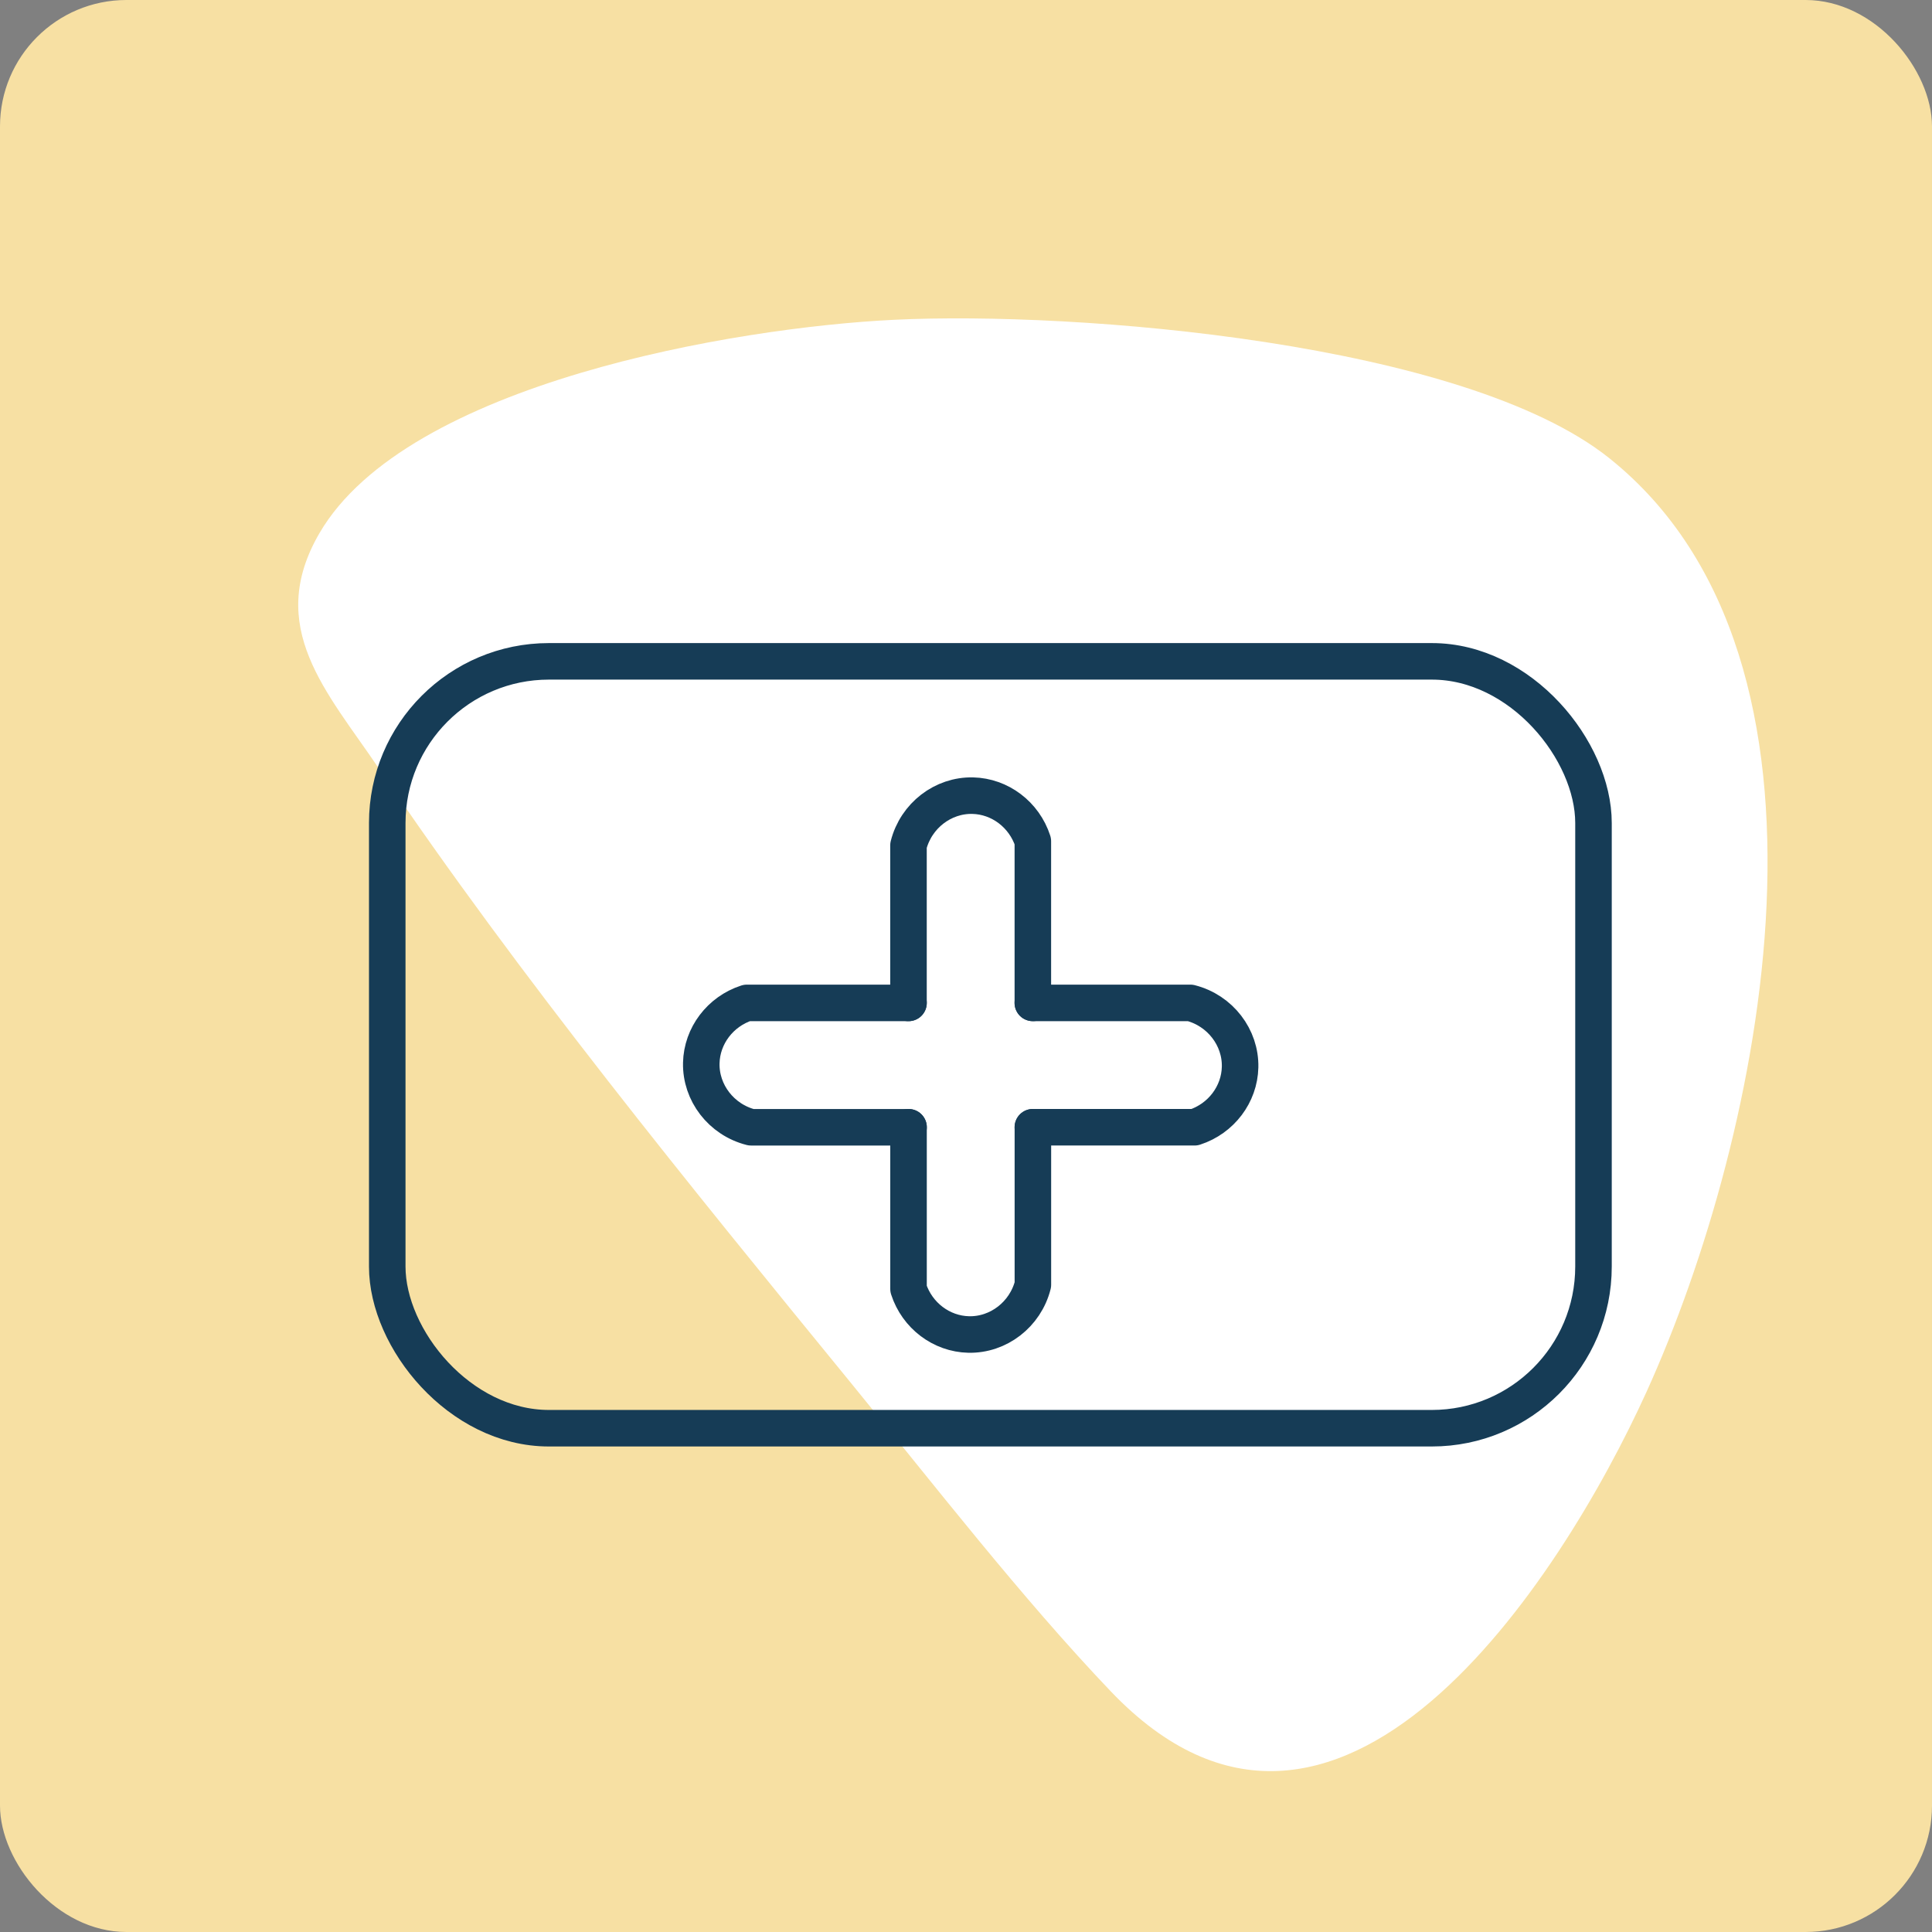
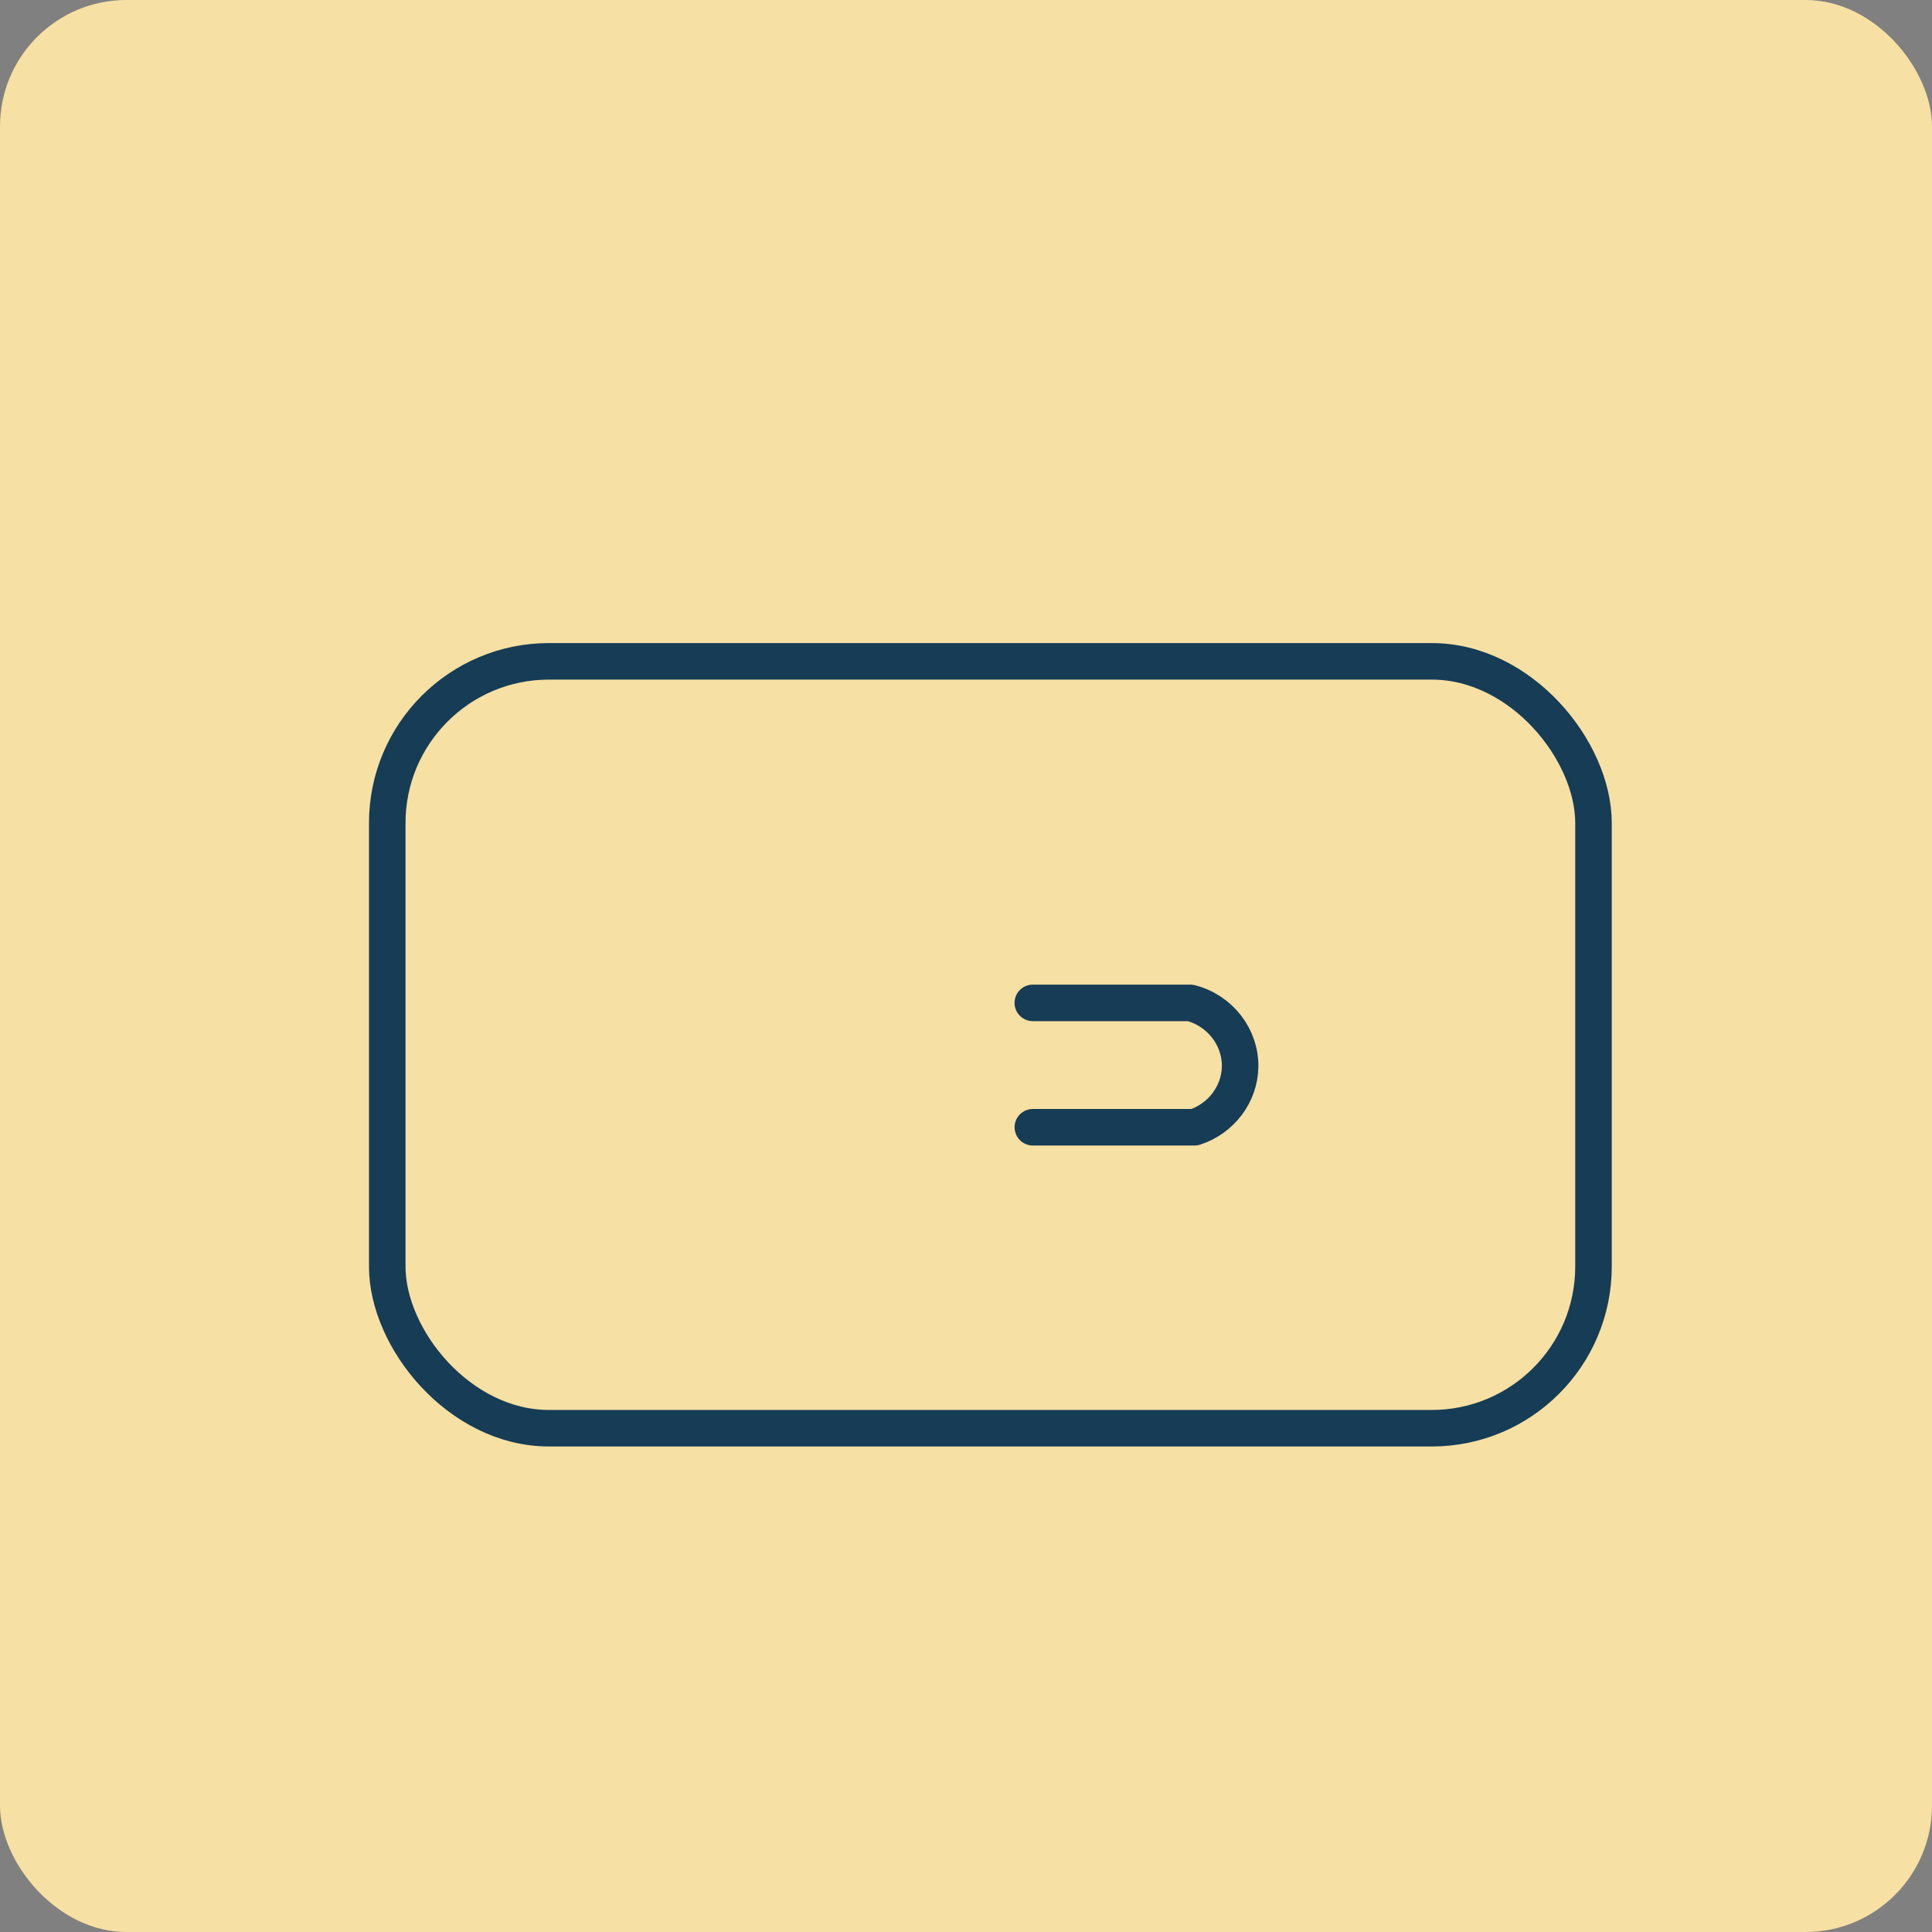
<svg xmlns="http://www.w3.org/2000/svg" id="Warstwa_1" data-name="Warstwa 1" viewBox="0 0 476 476">
  <rect x="0" y="0" width="476" height="476" fill="#808080" stroke="none" />
  <defs>
    <style>
      .cls-1 {
        fill: #f7e0a3;
      }

      .cls-2 {
        fill: #fff;
      }

      .cls-3 {
        fill: none;
        stroke: #163c56;
        stroke-linecap: round;
        stroke-linejoin: round;
        stroke-width: 9px;
      }
    </style>
  </defs>
  <rect class="cls-1" x="0" y="0" width="476" height="476" rx="31.15" ry="31.15" />
-   <path class="cls-2" d="M220.25,78.79c44.97-2.19,140.49,5.51,176.26,34.11,62.46,49.93,37.75,166.98,9.22,229.88-21.3,46.95-76.48,132.15-132.04,73.95-21.97-23.02-43.86-51.3-64.15-76.14-39.38-48.2-81.52-99.88-116.27-151.36-12.63-18.71-28.08-34.73-14.53-57.93,21.53-36.86,102.26-50.6,141.52-52.51Z" />
  <g>
    <rect class="cls-3" x="95.41" y="162.94" width="297.19" height="188.94" rx="39.83" ry="39.83" />
-     <path class="cls-3" d="M223.84,247.09h-39.83c-6.57,2.13-11.08,8.12-11.23,14.81-.17,7.31,4.91,13.96,12.26,15.83h38.81" />
-     <path class="cls-3" d="M254.47,247.09v-39.83c-2.13-6.57-8.12-11.08-14.81-11.23-7.31-.17-13.96,4.91-15.83,12.26v38.81" />
    <path class="cls-3" d="M254.47,277.73h39.83c6.57-2.13,11.08-8.12,11.23-14.81.17-7.31-4.91-13.96-12.26-15.83h-38.81" />
-     <path class="cls-3" d="M223.84,277.73v39.83c2.13,6.57,8.12,11.08,14.81,11.23,7.31.17,13.96-4.91,15.83-12.26,0-12.94,0-25.87,0-38.81" />
  </g>
</svg>